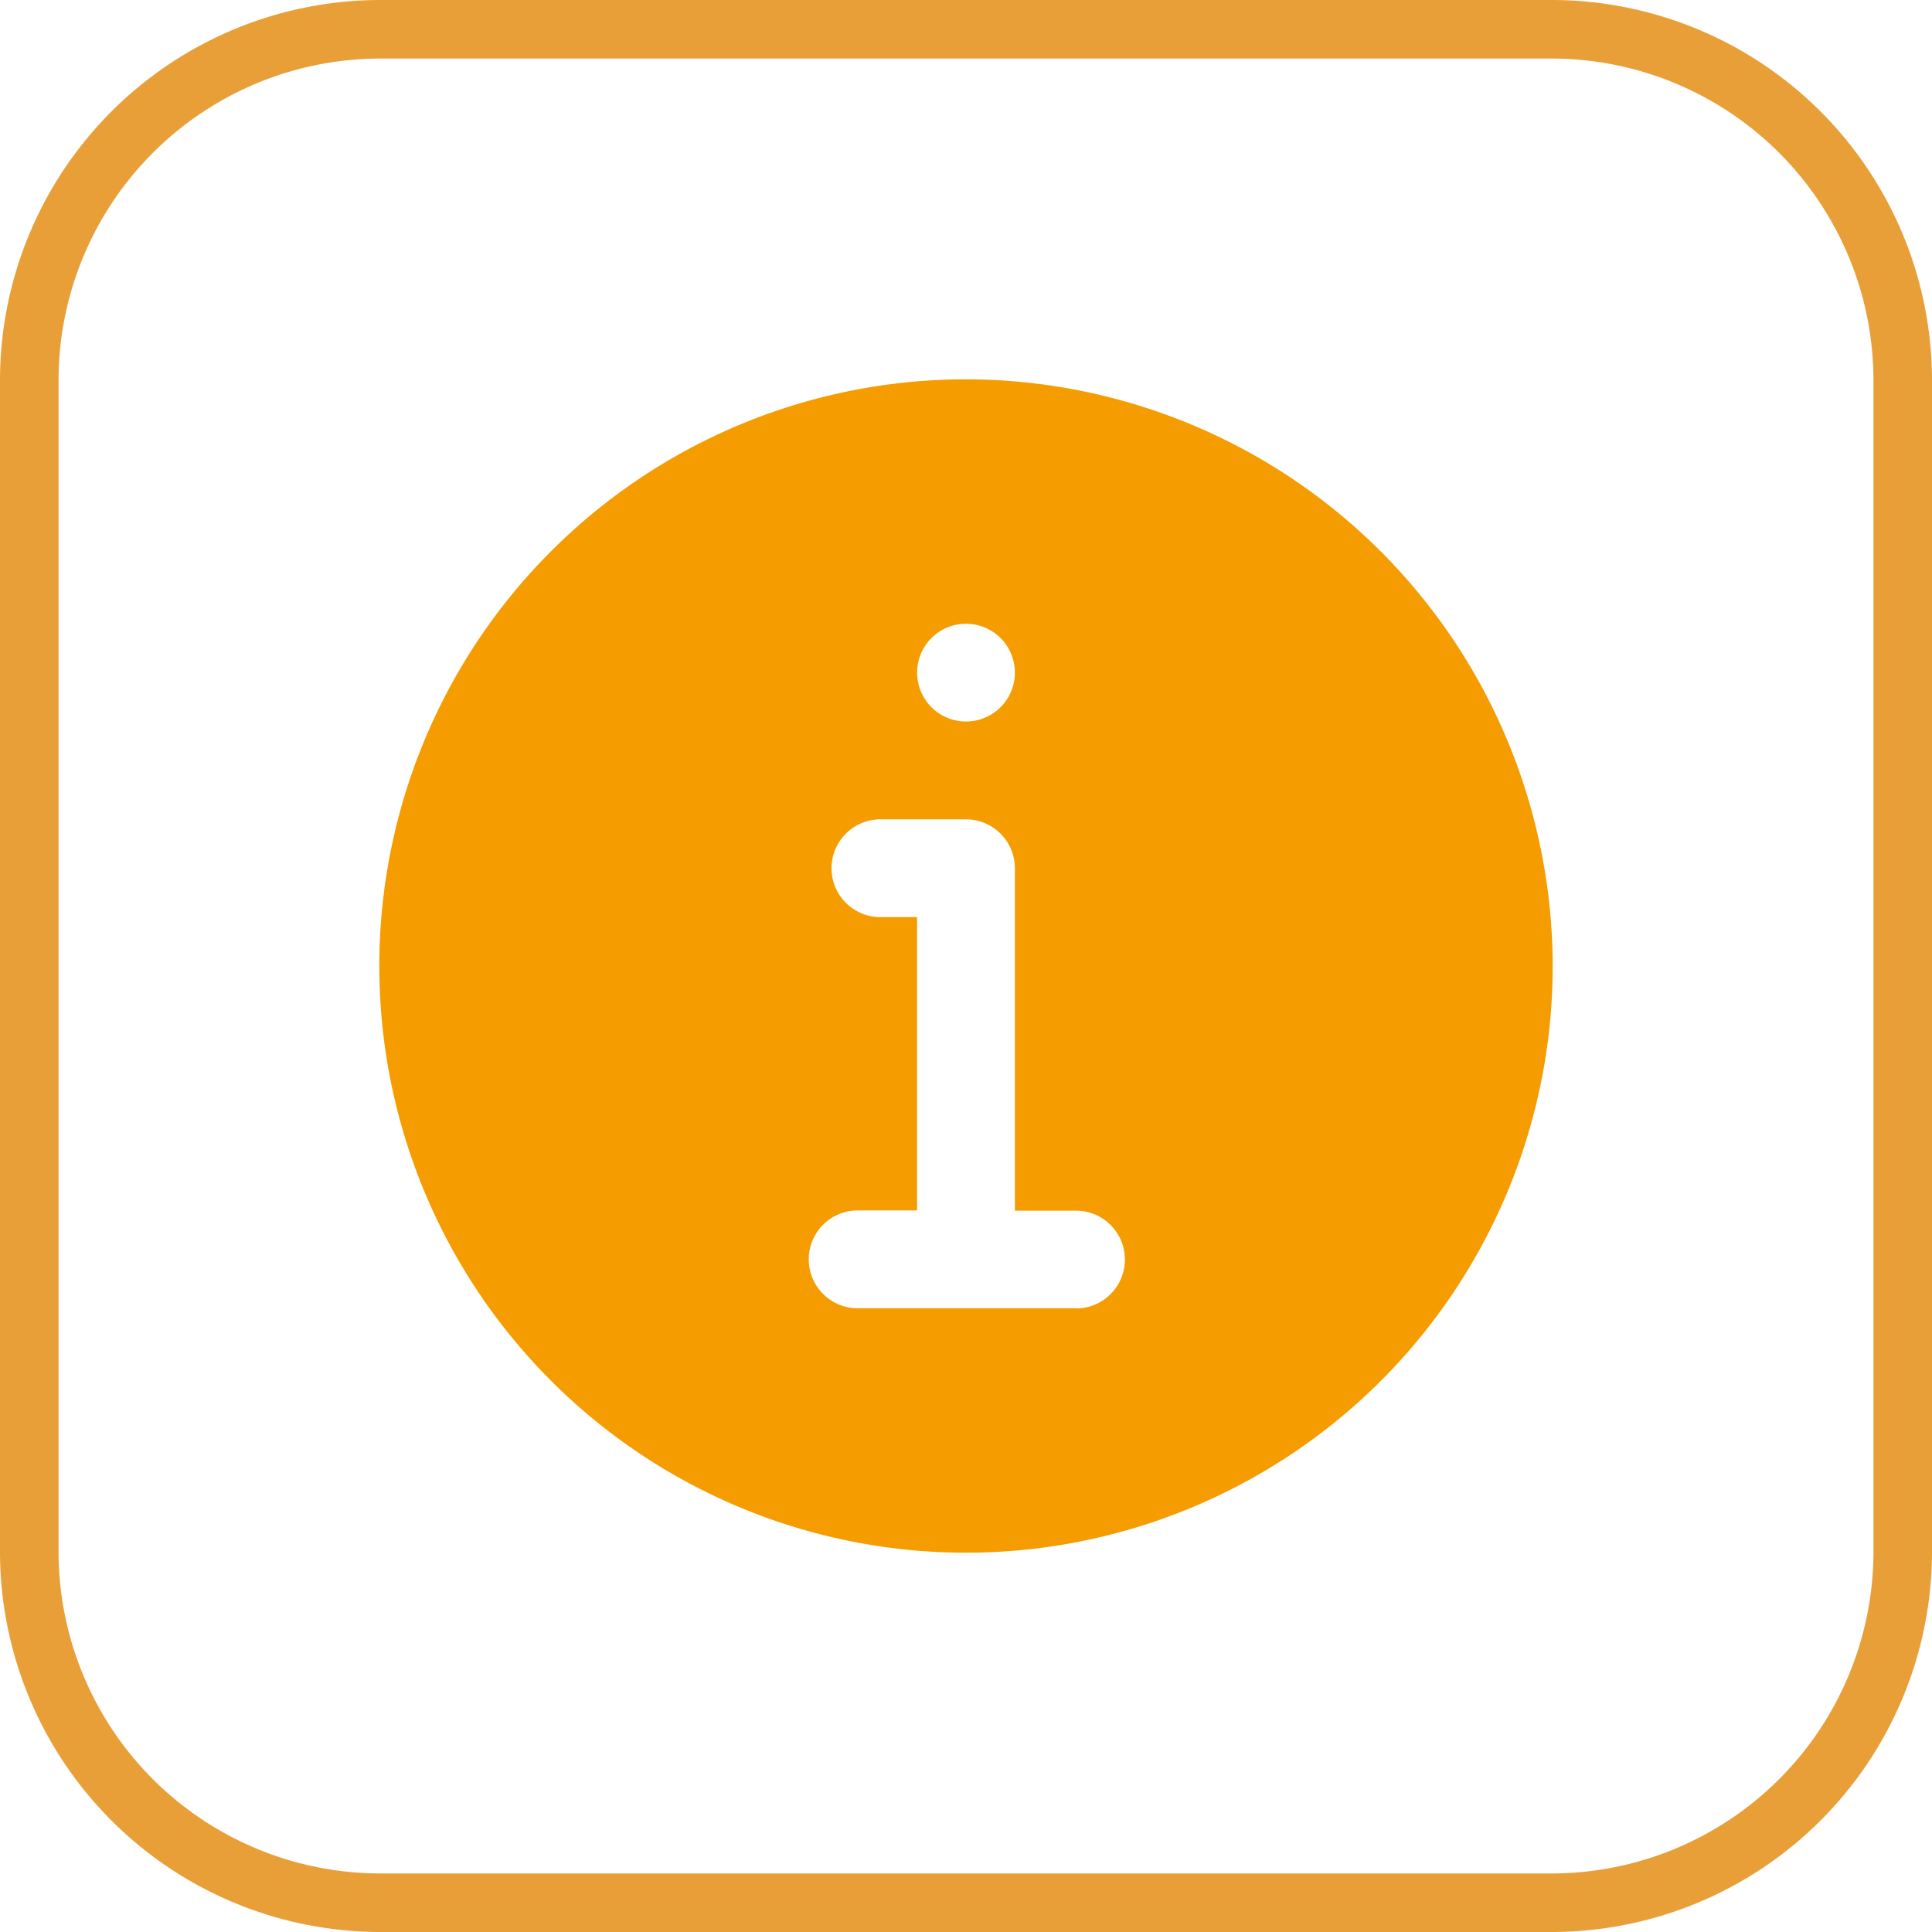
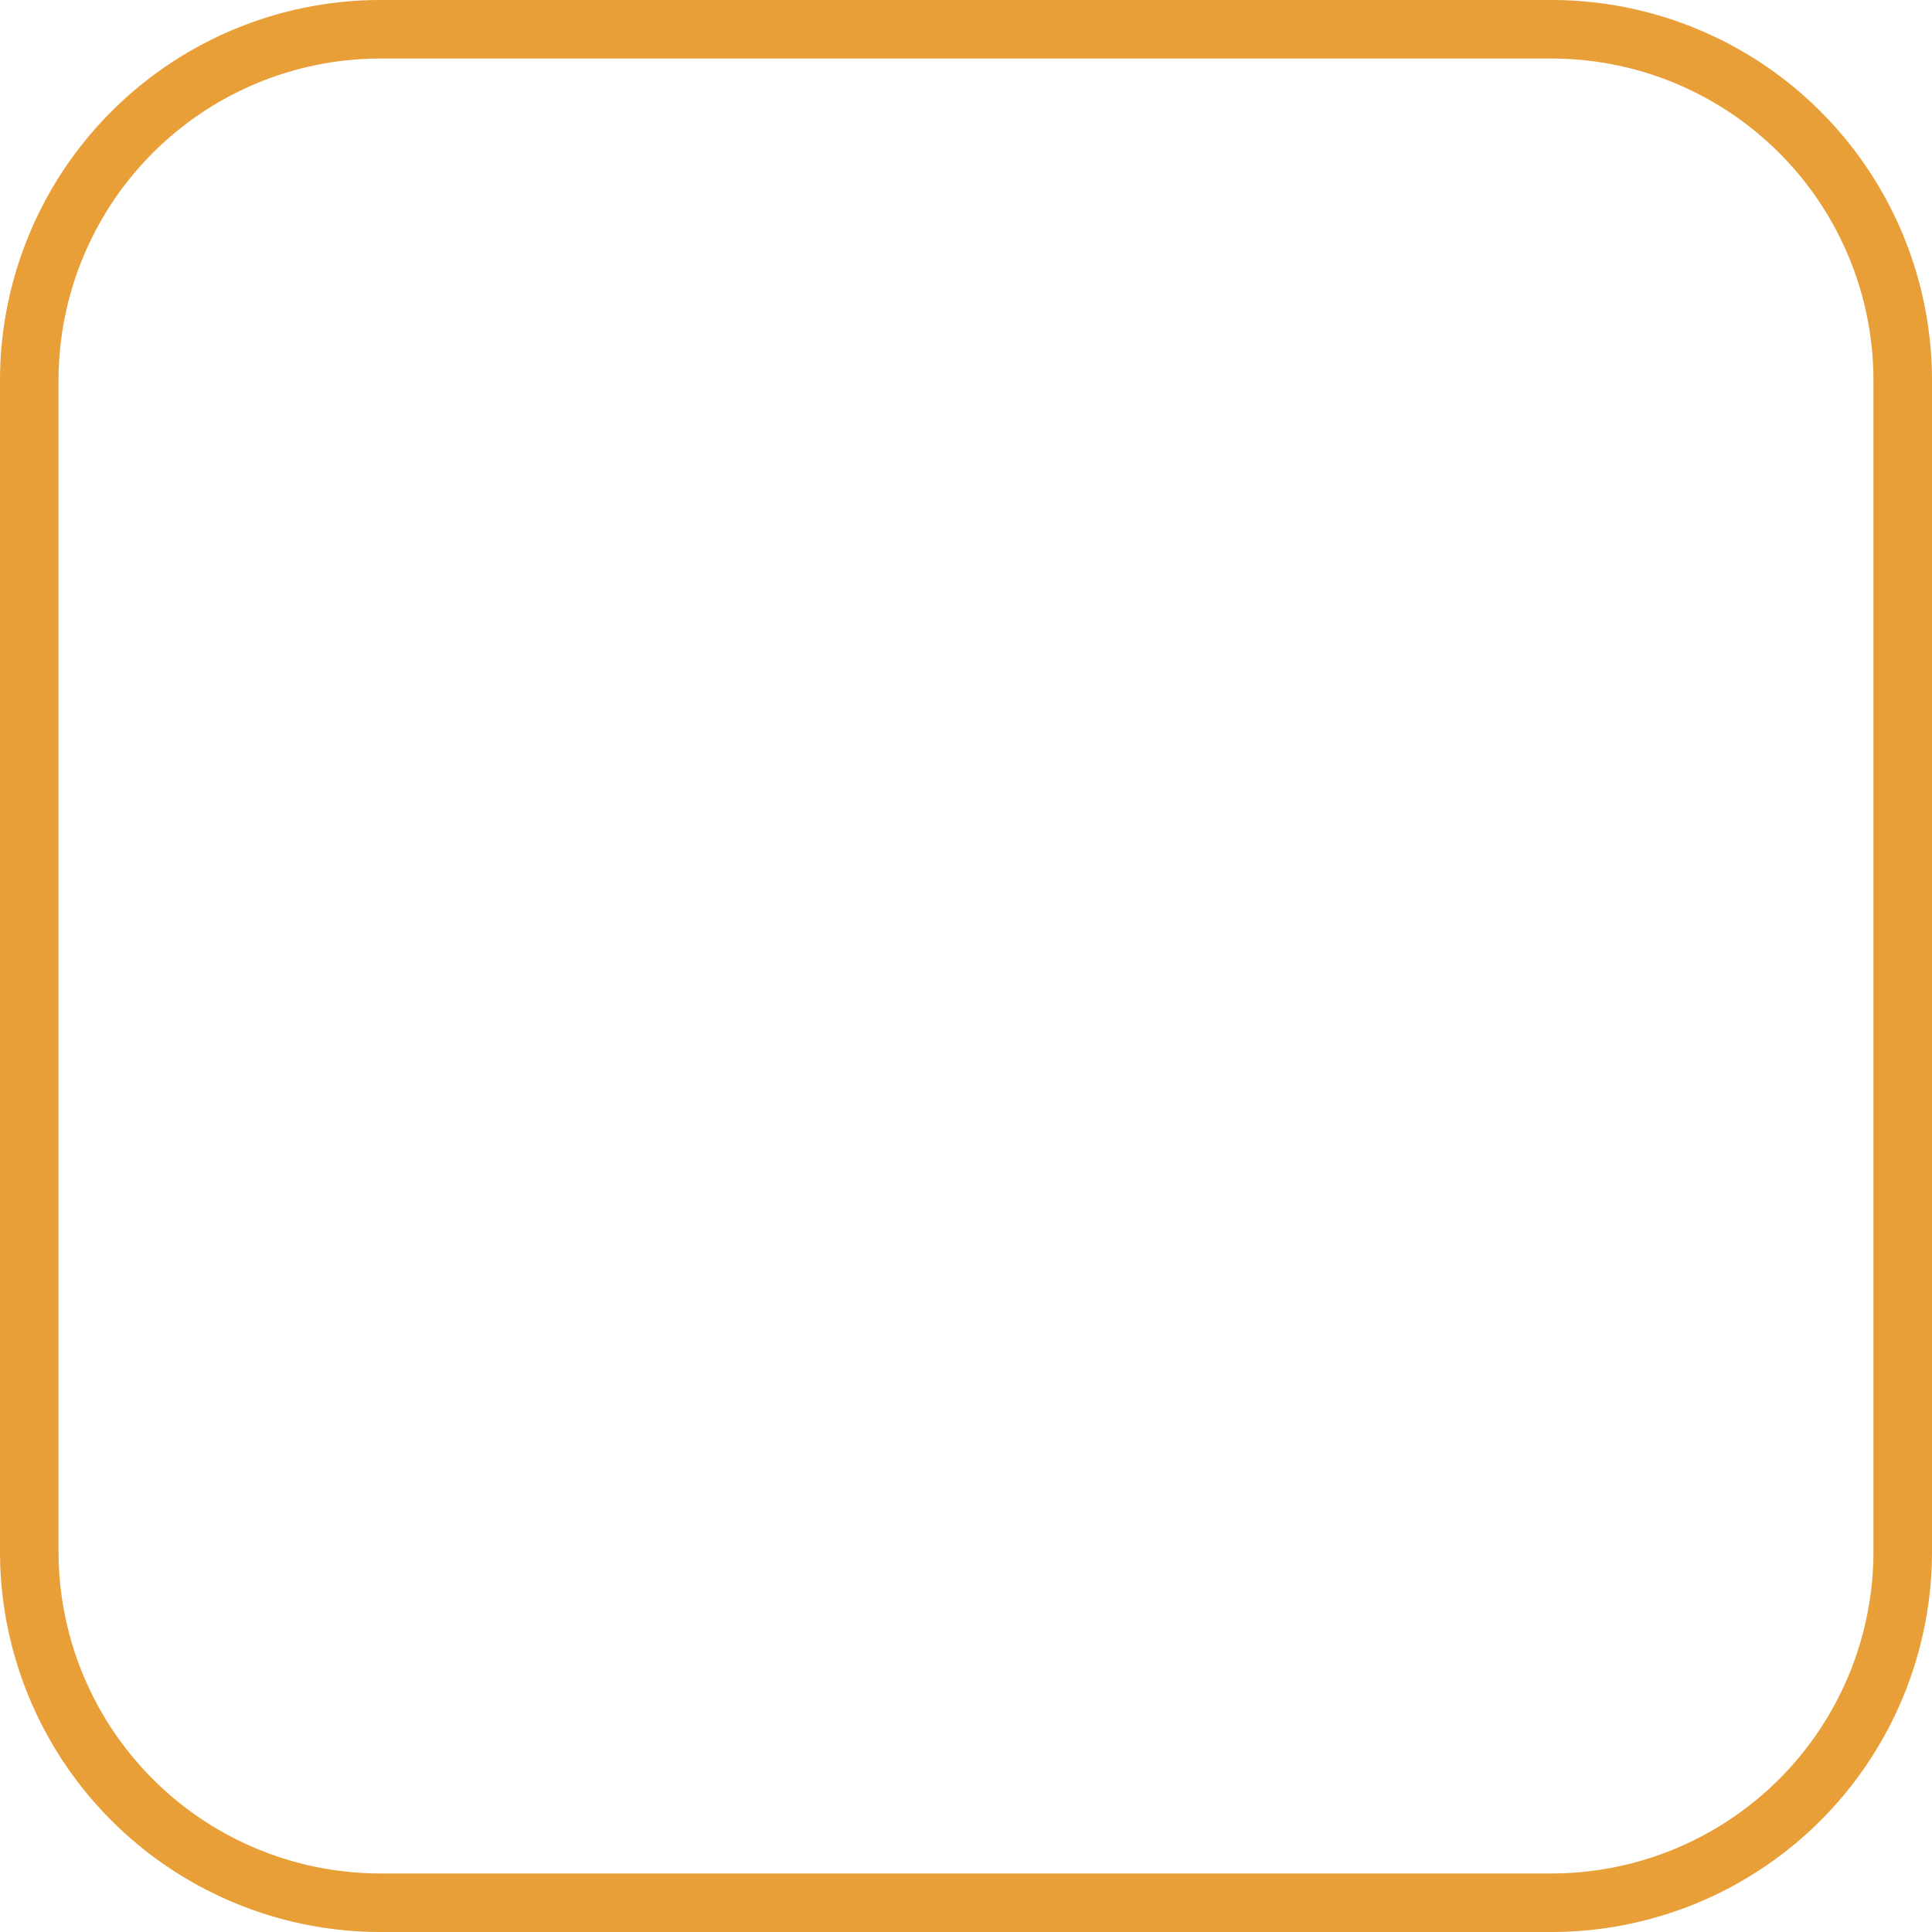
<svg xmlns="http://www.w3.org/2000/svg" viewBox="0 0 33 33">
  <defs>
    <style>.cls-1{fill:none;stroke:#e99f38;}.cls-2{fill:#f59c00;}</style>
  </defs>
  <g id="Ebene_2" data-name="Ebene 2">
    <g id="Ebene_1-2" data-name="Ebene 1">
      <g id="Layer_2-77" data-name="Layer 2-77">
        <path id="Pfad_24-77" data-name="Pfad 24-77" class="cls-1" d="M26.5,32.5H6.5a6,6,0,0,1-6-6V6.5a6,6,0,0,1,6-6h20a6,6,0,0,1,6,6v20A6,6,0,0,1,26.5,32.5Z" />
      </g>
-       <path id="Pfad_56-4" data-name="Pfad 56-4" class="cls-2" d="M16.5,6.479A10.021,10.021,0,1,0,26.521,16.5h0A10.032,10.032,0,0,0,16.5,6.479Zm0,4.175a.835.835,0,1,1-.835.835h0A.835.835,0,0,1,16.5,10.654Zm1.879,11.692H14.621a.836.836,0,0,1,0-1.671h1.043v-5.01h-.626a.835.835,0,1,1,0-1.67H16.5a.836.836,0,0,1,.835.835v5.849h1.044a.835.835,0,1,1,0,1.67Z" />
    </g>
  </g>
</svg>